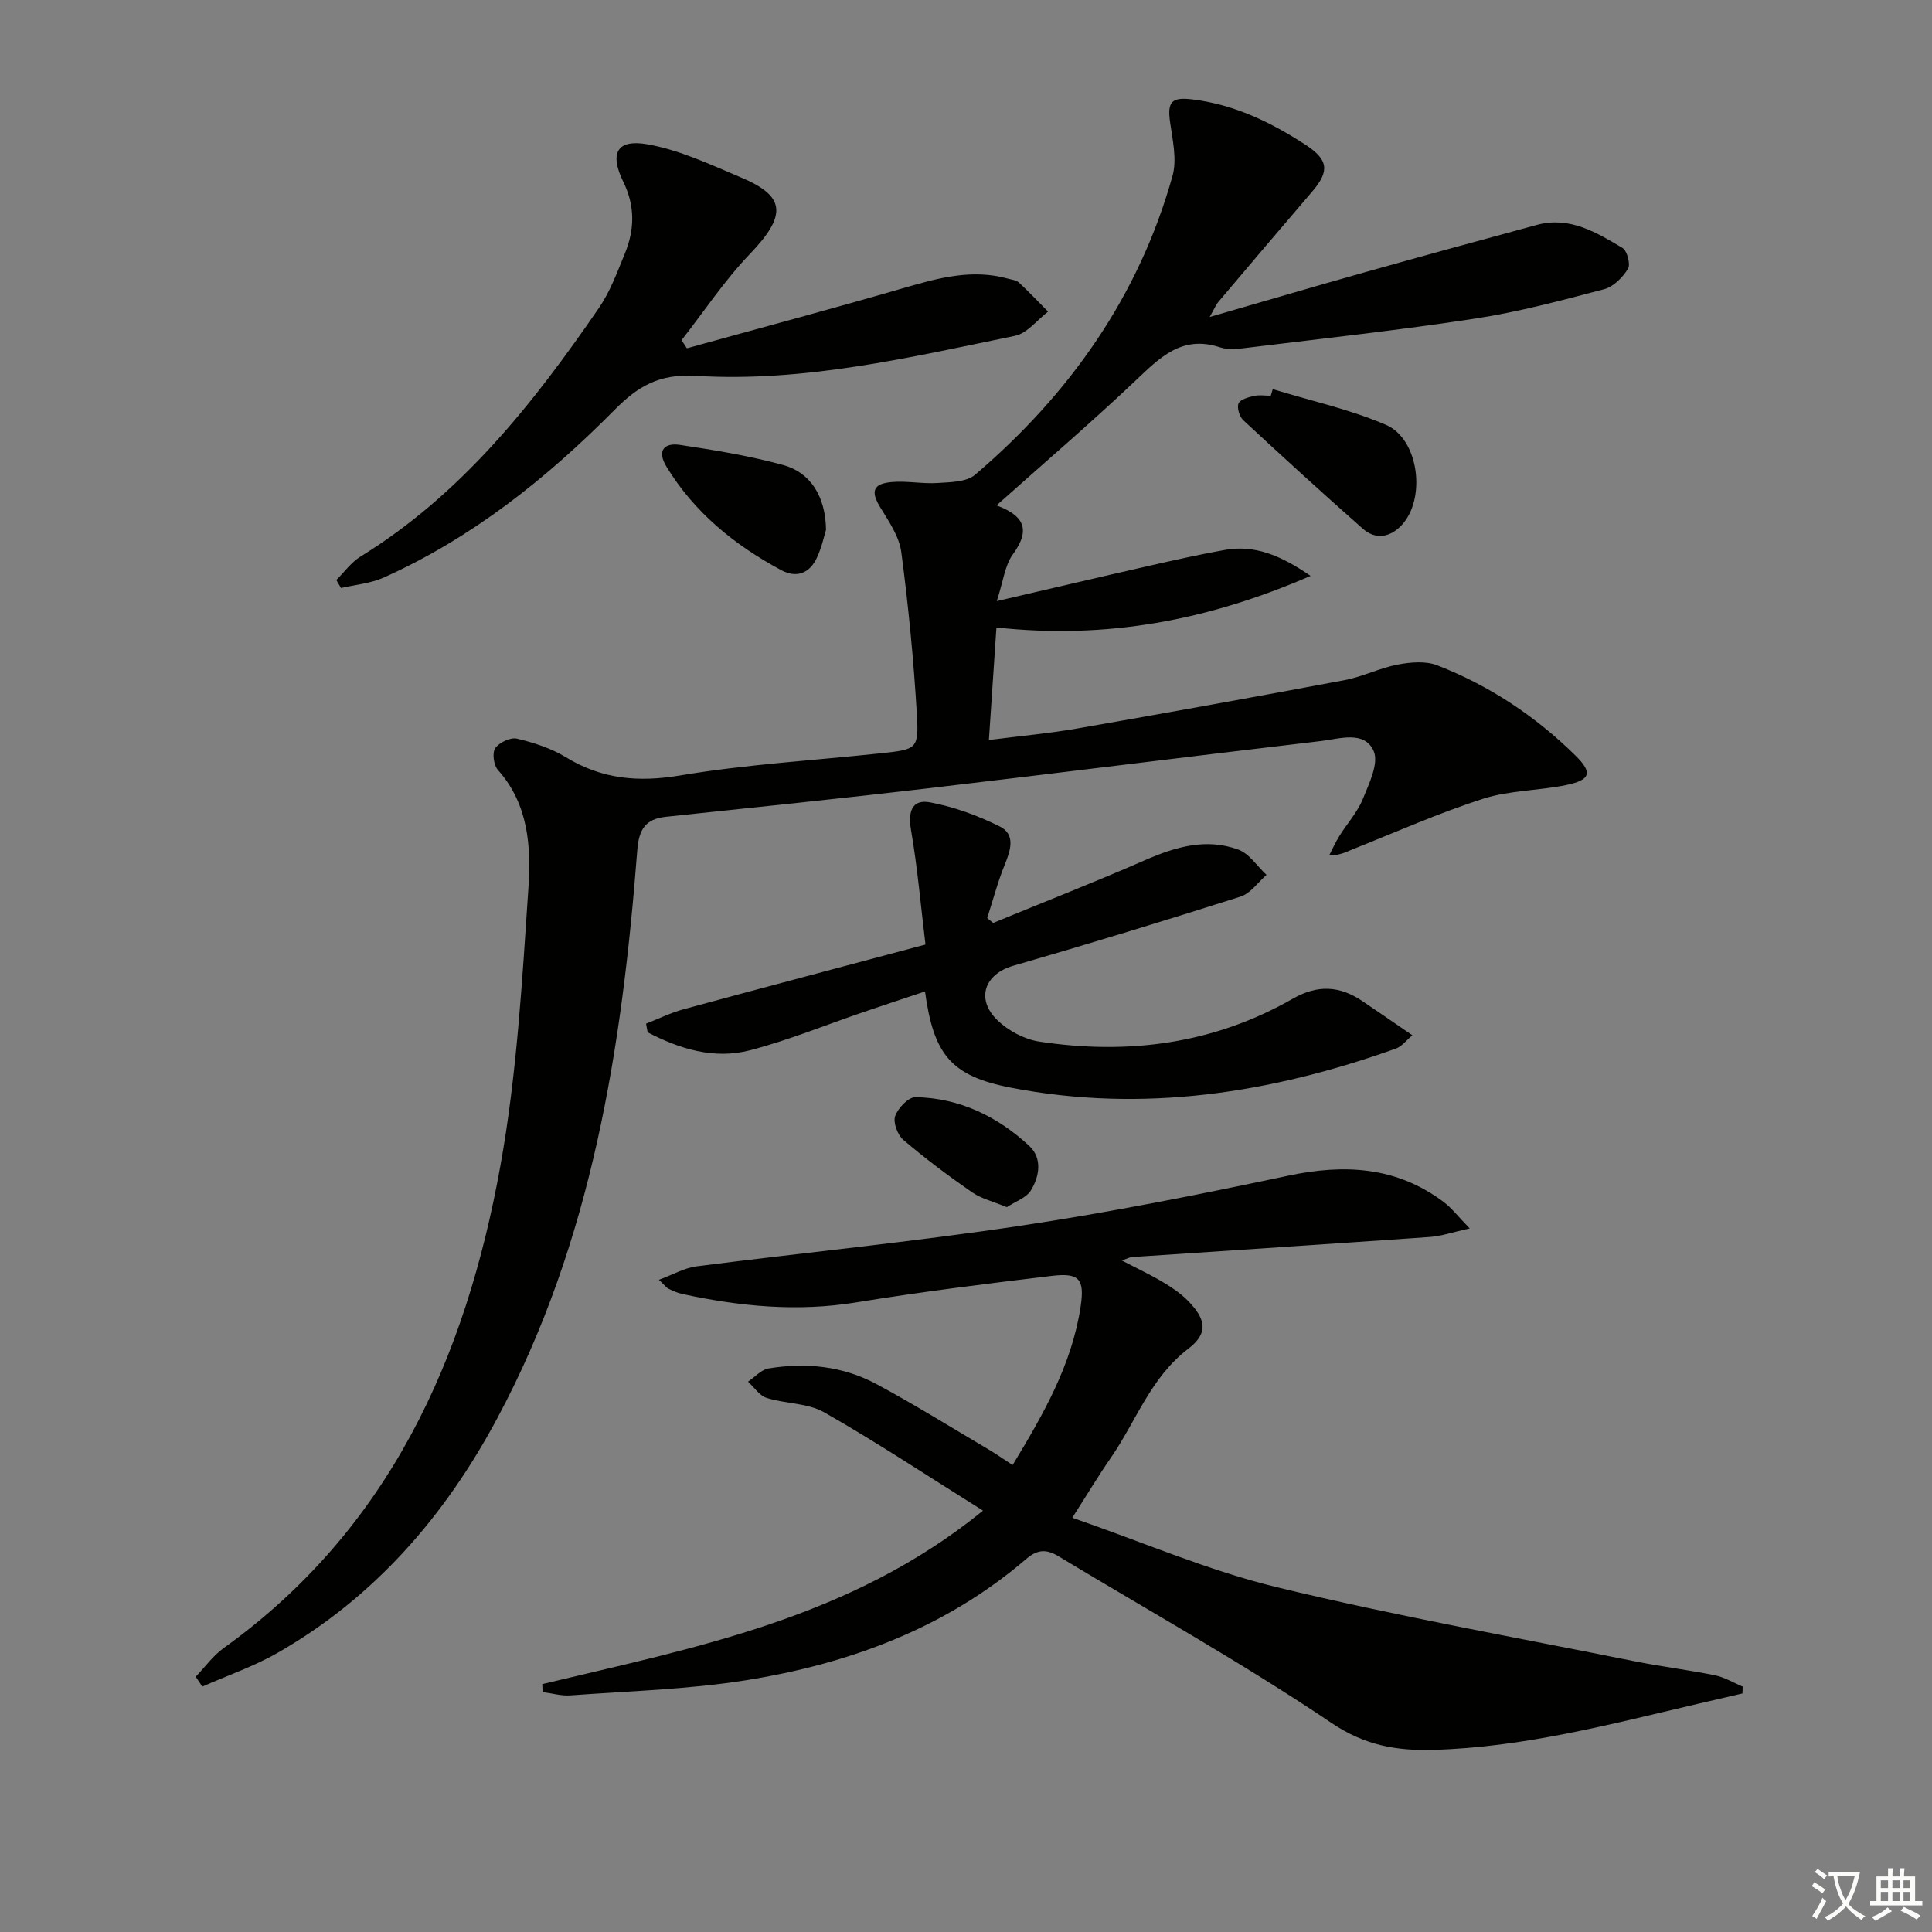
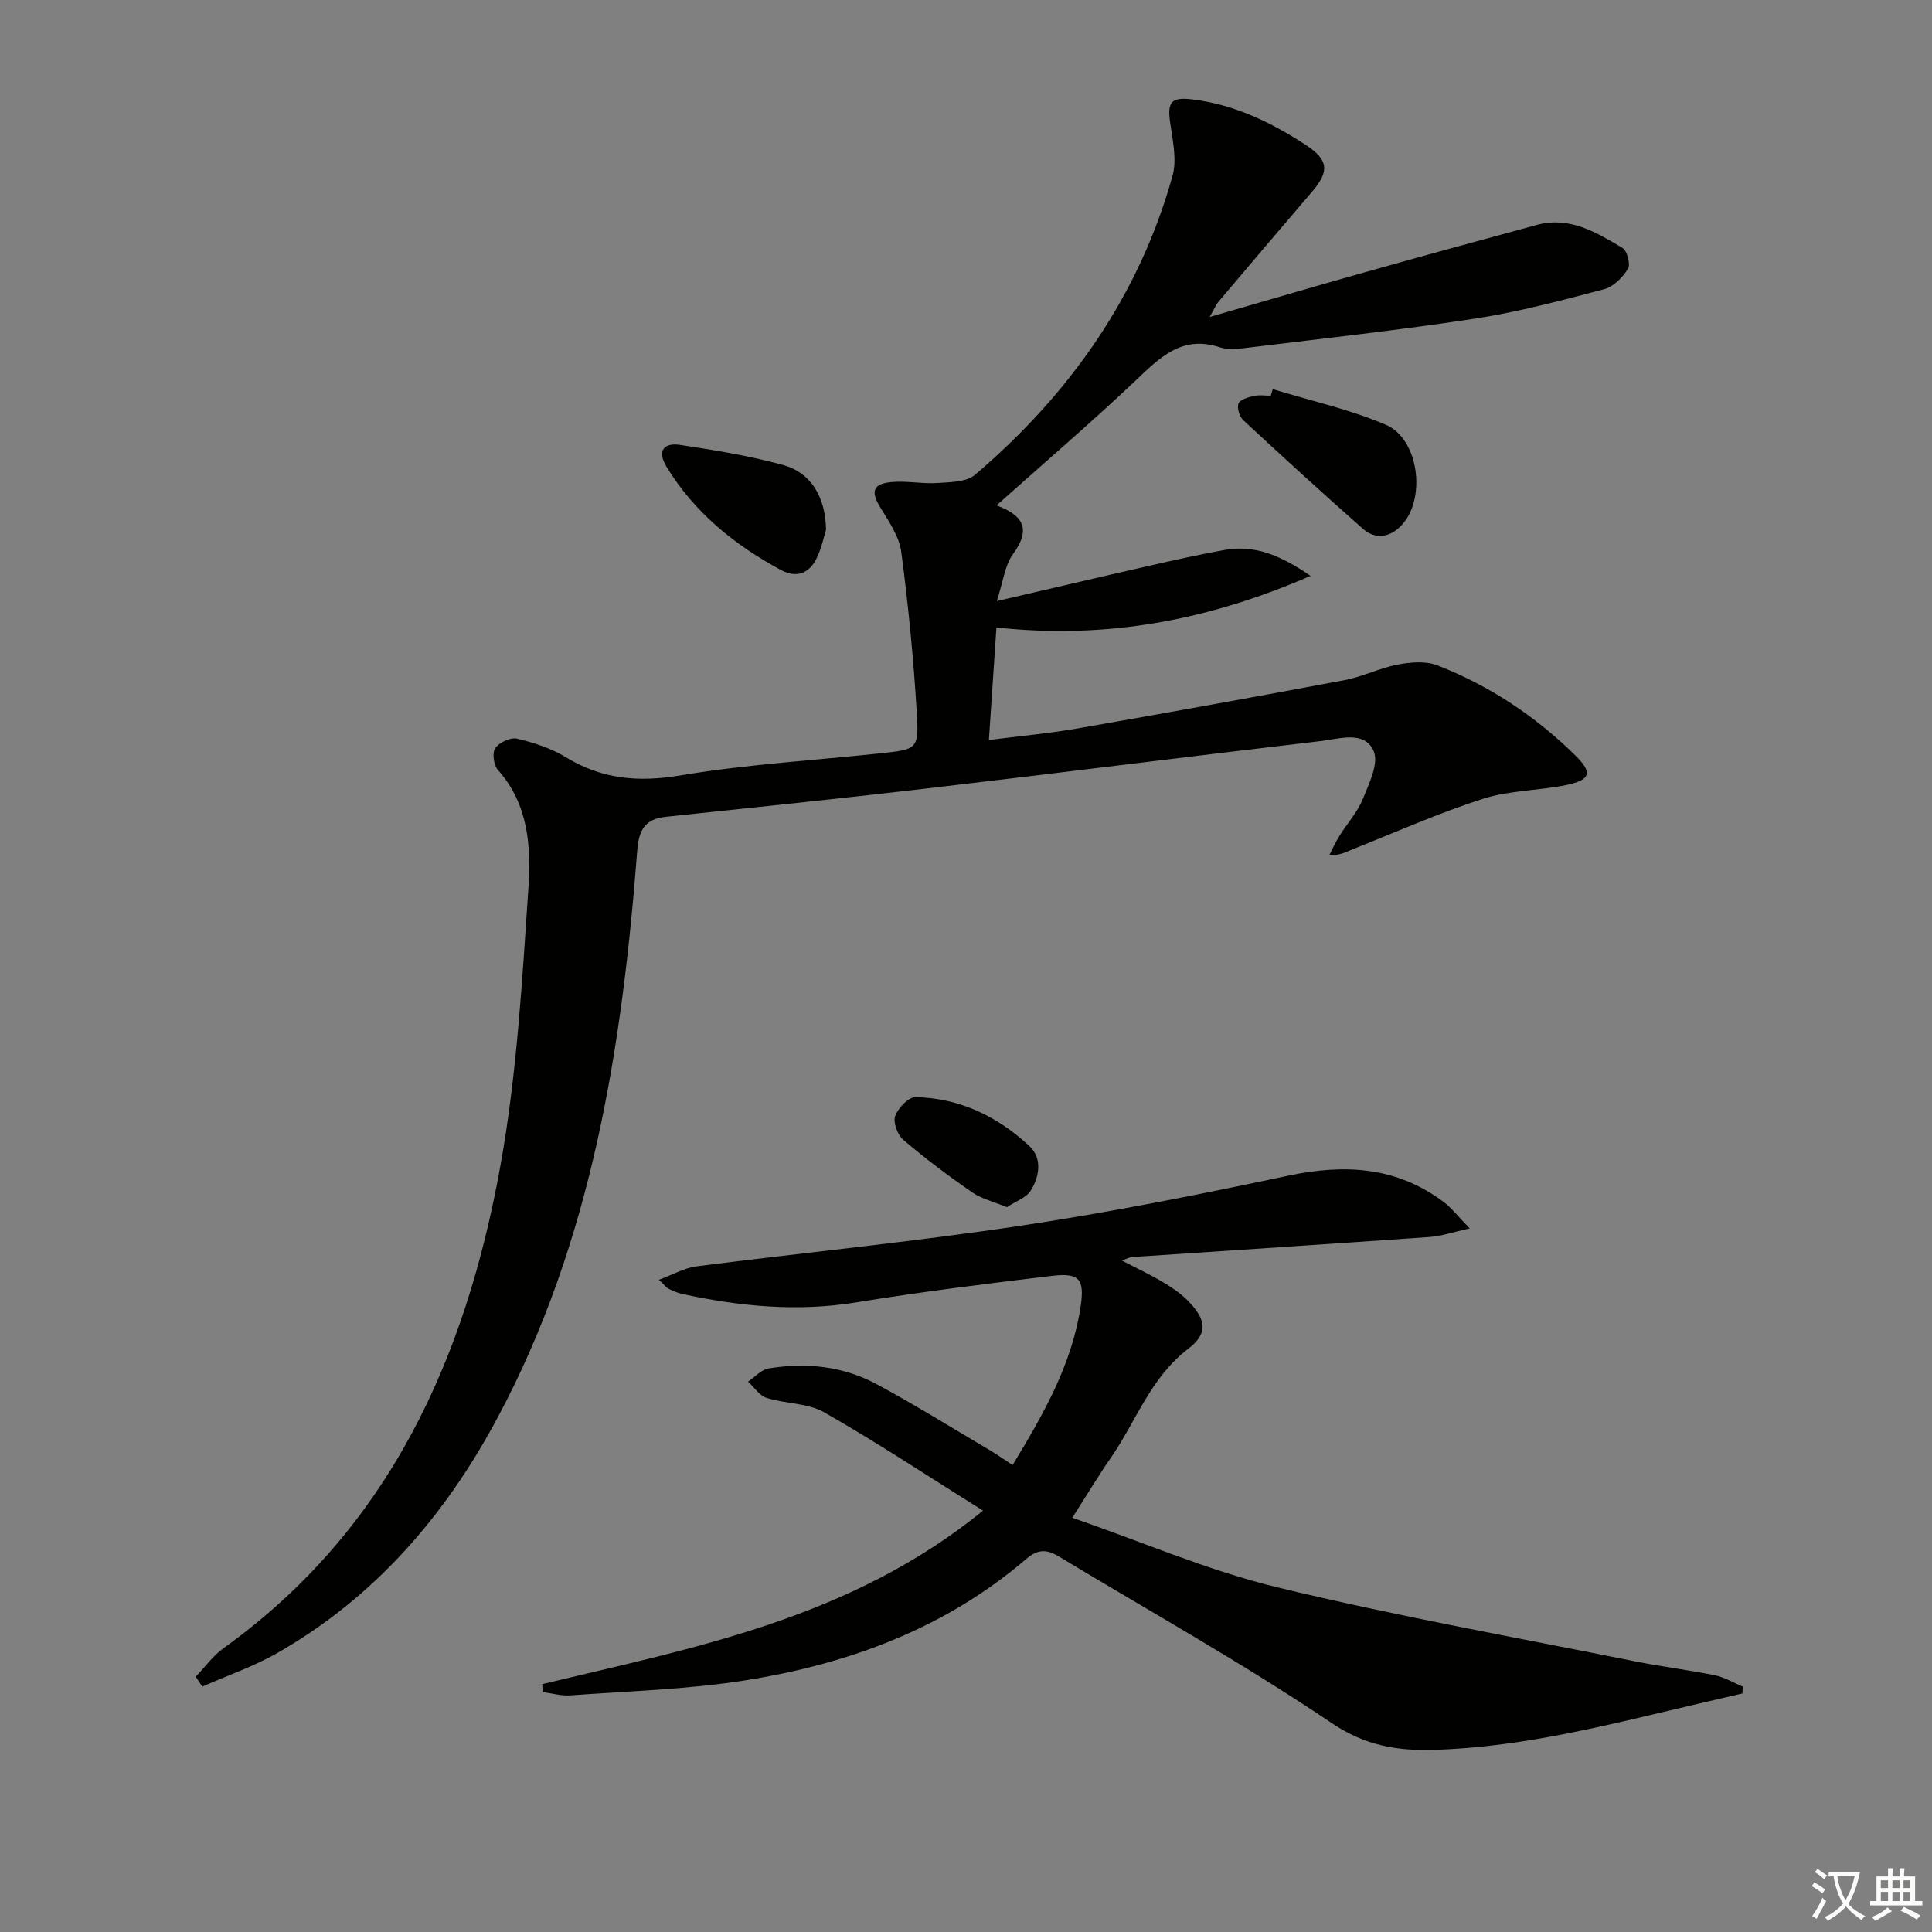
<svg xmlns="http://www.w3.org/2000/svg" enable-background="new 0 0 400 400" viewBox="0 0 400 400">
  <rect x="0" y="0" width="400" height="400" fill="#808080" stroke="none" />
  <path d="m377.9 391.2c-.2.3-.4.5-.6.8-.7-.6-1.4-1-2.2-1.5.2-.3.4-.5.5-.8.6.4 1.4.8 2.3 1.5zm-1.8 6.1c-.2-.2-.5-.4-.9-.6.4-.6.8-1.2 1.2-1.9s.7-1.3.9-1.9c.3.3.5.5.8.7-.7 1.3-1.4 2.6-2 3.7zm2.2-9c-.3.3-.5.5-.6.8-.6-.6-1.3-1.1-2-1.5.3-.3.5-.5.6-.7.6.5 1.3.9 2 1.4zm.3.2v-.9h2 4.5c-.3 1.3-.6 2.5-1 3.6s-.9 2.1-1.4 3c.4.5 1 1 1.6 1.4s1.2.8 1.9 1.1c-.3.2-.5.4-.8.8-.4-.3-1-.7-1.6-1.2s-1.2-1.1-1.6-1.6c-.5.6-1.1 1.1-1.7 1.6s-1.4.9-2.1 1.4c-.1-.3-.3-.5-.7-.8.6-.2 1.2-.5 1.9-1s1.4-1.1 2-1.8c-.5-.8-.9-1.6-1.2-2.5s-.6-2-.8-3.2c-.4.1-.7.1-1 .1zm2.5 2.7c.3 1 .7 1.7 1 2.2.3-.5.6-1.1 1-2s.6-1.9.9-3h-3.2-.4c.1.9.3 1.8.7 2.8z" fill="#fbfcfa" />
  <path d="m396.5 388.5v1.5 3.6h1.5v.9c-.4 0-1 0-1.7 0h-7.9c-.5 0-.9 0-1.2 0v-.9h1.3v-3.5c0-.7 0-1.2 0-1.6h2.4c0-.8 0-1.4 0-1.7h1c0 .3-.1.8-.1 1.7h1.5c0-.8 0-1.4 0-1.7h1c0 .3-.1.9-.1 1.7zm-8.2 9.2c-.2-.3-.5-.5-.8-.8.8-.3 1.4-.6 1.9-.9s1-.7 1.4-1.1c.3.3.6.5.9.8-1.6 1-2.8 1.6-3.4 2zm2.6-6.8v-1.6h-1.5v1.6zm0 2.7v-1.9h-1.5v1.9zm2.4-2.7v-1.6h-1.5v1.6zm0 2.7v-1.9h-1.5v1.9zm.2 2 .7-.8c.4.2.9.5 1.6.8s1.3.7 1.8 1c-.3.3-.5.6-.8.8-.4-.3-1.5-1-3.3-1.8zm2-4.7v-1.6h-1.4v1.6zm0 2.7v-1.9h-1.4v1.9z" fill="#fbfcfa" />
  <g fill="#010100">
    <path d="m250.45 65.63c11.2-3.23 21.5-6.27 31.84-9.18 11.95-3.36 23.92-6.65 35.91-9.89 6.77-1.83 12.31 1.55 17.71 4.77.97.58 1.71 3.4 1.15 4.31-1.1 1.78-3 3.72-4.92 4.23-8.81 2.32-17.67 4.7-26.66 6.08-15.57 2.39-31.26 4.09-46.9 6.01-1.97.24-4.17.56-5.97-.04-7.92-2.63-12.49 2.13-17.56 6.93-9.27 8.78-18.99 17.09-28.76 25.81-.26-.59-.2-.11.01-.03 5.34 1.98 7.37 4.73 3.4 10.14-1.66 2.27-1.97 5.53-3.33 9.68 11.17-2.59 21.38-5 31.61-7.32 5.17-1.17 10.35-2.33 15.57-3.27 6.11-1.09 11.44 1 17.79 5.37-21.32 9.26-42.33 13.16-65.04 10.68-.52 7.71-1.01 15.09-1.56 23.3 6.66-.85 12.53-1.38 18.33-2.39 18.47-3.22 36.92-6.55 55.34-10.01 3.72-.7 7.23-2.51 10.95-3.21 2.66-.51 5.8-.79 8.21.15 10.82 4.2 20.37 10.55 28.65 18.72 3.52 3.47 3.13 5.01-1.93 6.06-5.67 1.18-11.69 1.08-17.15 2.82-9.13 2.92-17.94 6.85-26.87 10.4-1.48.59-2.88 1.38-5.09 1.37.71-1.37 1.34-2.78 2.15-4.08 1.58-2.54 3.69-4.84 4.8-7.55 1.31-3.21 3.39-7.46 2.27-10-1.9-4.3-7.07-2.52-10.87-2.07-27.07 3.17-54.1 6.6-81.17 9.77-18.15 2.13-36.33 3.99-54.5 5.92-4.27.45-5.59 2.65-5.92 6.94-3.15 40.8-9.34 80.92-29.01 117.63-10.82 20.2-25.4 37.06-45.5 48.55-4.9 2.8-10.34 4.66-15.54 6.96-.46-.68-.92-1.36-1.37-2.04 1.92-2 3.58-4.35 5.8-5.94 34.28-24.61 50.12-60.02 57.29-99.89 3.4-18.88 4.5-38.23 5.79-57.42.57-8.5.06-17.37-6.31-24.48-.88-.98-1.22-3.55-.56-4.51.83-1.19 3.17-2.3 4.51-1.98 3.49.83 7.08 1.99 10.12 3.85 7.49 4.57 15.04 5.22 23.72 3.76 13.73-2.3 27.71-3.11 41.58-4.59 7.33-.79 7.79-.86 7.37-8.01-.66-11.25-1.75-22.48-3.23-33.65-.43-3.22-2.56-6.33-4.34-9.23-2.02-3.29-1.58-4.92 2.41-5.26 3.13-.27 6.33.41 9.46.2 2.64-.18 5.96-.18 7.74-1.7 19.55-16.66 33.9-36.92 40.88-61.86.96-3.41.02-7.46-.5-11.15-.61-4.28.35-5.24 4.7-4.7 8.66 1.07 16.2 4.73 23.37 9.4 4.69 3.06 5 5.41 1.39 9.63-6.49 7.58-12.95 15.18-19.4 22.81-.57.65-.92 1.56-1.86 3.2z" />
    <path d="m112.27 348.68c31.57-7.59 63.79-13.56 91.25-35.92-11.45-7.17-21.94-14.12-32.85-20.34-3.43-1.96-8.03-1.76-11.95-3-1.49-.47-2.58-2.2-3.85-3.36 1.41-.95 2.73-2.49 4.26-2.74 7.73-1.27 15.36-.5 22.31 3.23 7.89 4.24 15.52 8.99 23.24 13.55 1.56.92 3.04 1.97 4.97 3.22 6.34-10.46 12.28-20.78 14.09-32.85.85-5.7-.33-6.99-6-6.31-13.52 1.62-27.05 3.3-40.48 5.49-12.22 1.99-24.14.83-36.06-1.76-.96-.21-1.89-.64-2.79-1.07-.42-.2-.72-.65-1.99-1.85 2.95-1.09 5.31-2.48 7.81-2.79 22.22-2.84 44.54-5.04 66.69-8.35 18.69-2.79 37.27-6.49 55.77-10.41 11.67-2.48 22.43-1.9 32.21 5.44 1.63 1.23 2.91 2.93 5.39 5.47-3.63.8-5.92 1.61-8.25 1.77-20.55 1.45-41.11 2.77-61.67 4.16-.46.03-.9.29-2.11.71 3.16 1.65 5.87 2.91 8.43 4.43 1.84 1.09 3.68 2.32 5.18 3.83 3.84 3.88 4.37 6.8.14 10.02-7.82 5.97-10.79 15.02-16.04 22.59-2.54 3.66-4.83 7.49-7.96 12.39 14.54 5.03 28.16 10.95 42.38 14.39 24.47 5.93 49.3 10.35 74 15.32 5.52 1.11 11.14 1.79 16.66 2.91 1.99.4 3.83 1.54 5.75 2.34-.01.47-.02.95-.04 1.42-3.08.72-6.17 1.43-9.25 2.15-18.09 4.23-36.1 9.02-54.82 9.53-7.44.2-14.04-.87-20.96-5.53-18.3-12.35-37.66-23.13-56.58-34.55-2.38-1.44-4.26-1.52-6.63.51-16.77 14.4-36.78 21.78-58.22 25.18-11.94 1.89-24.12 2.22-36.21 3.11-1.89.14-3.83-.44-5.74-.69-.02-.55-.05-1.1-.08-1.64z" />
-     <path d="m191.51 205.27c-4.28 1.43-8.47 2.81-12.66 4.24-7.85 2.68-15.57 5.85-23.58 7.94-7.46 1.94-14.57-.29-21.18-3.72-.11-.6-.22-1.19-.33-1.79 2.57-1 5.07-2.25 7.71-2.97 16.31-4.43 32.66-8.75 50.14-13.41-.98-8.06-1.65-15.93-2.99-23.69-.66-3.87.2-6.45 3.94-5.75 4.95.92 9.86 2.73 14.39 4.97 3.34 1.65 2.31 4.89 1.08 7.91-1.46 3.59-2.45 7.38-3.64 11.08.41.33.83.67 1.24 1 10.5-4.32 21.08-8.46 31.48-13.01 6.29-2.75 12.63-4.59 19.24-2.18 2.29.83 3.93 3.45 5.87 5.25-1.78 1.54-3.31 3.83-5.37 4.49-15.64 4.98-31.34 9.77-47.1 14.33-5.87 1.7-7.8 6.84-3.25 11.26 2.25 2.18 5.59 3.96 8.66 4.43 18.41 2.8 36.13.49 52.48-8.87 5.15-2.95 9.72-2.7 14.42.48 3.27 2.21 6.52 4.45 10.36 7.08-1.26 1.04-2.17 2.3-3.38 2.74-25.91 9.28-52.47 13.4-79.76 8.11-12.57-2.44-15.98-7-17.77-19.92z" />
-     <path d="m142.21 72.11c14.99-4.15 30.02-8.16 44.96-12.5 7.09-2.06 14.08-3.98 21.48-1.93.8.22 1.77.32 2.33.84 2.08 1.92 4.02 3.99 6.01 6-2.27 1.73-4.33 4.5-6.85 5.01-21.78 4.47-43.62 9.65-66 8.29-7.7-.47-12.06 2.15-16.92 7.06-14.01 14.14-29.46 26.48-47.79 34.7-2.72 1.22-5.87 1.47-8.83 2.16-.32-.55-.65-1.11-.97-1.66 1.65-1.63 3.06-3.64 4.98-4.83 20.93-12.9 35.76-31.64 49.39-51.49 2.32-3.38 3.78-7.39 5.35-11.22 2.04-4.96 2.18-9.83-.31-14.92-2.89-5.91-1.31-8.83 4.91-7.76 6.68 1.15 13.1 4.2 19.44 6.87 9.13 3.84 9.72 7.66 1.87 15.85-5.23 5.45-9.47 11.86-14.15 17.85.37.57.74 1.12 1.1 1.68z" />
    <path d="m263.51 80.57c7.84 2.4 15.95 4.17 23.44 7.39 6.84 2.94 8.36 15.31 3.24 20.77-2.35 2.51-5.36 3.09-8.02.74-8.36-7.36-16.59-14.88-24.75-22.46-.8-.74-1.36-2.56-1-3.47.33-.83 2.02-1.29 3.19-1.56 1.11-.26 2.32-.05 3.49-.05.14-.45.27-.9.41-1.36z" />
    <path d="m171.02 109.67c-.34 1.09-.85 3.54-1.87 5.75-1.48 3.22-4.15 4.36-7.39 2.63-9.66-5.19-17.98-11.92-23.77-21.42-2.01-3.3-.52-5.01 2.77-4.52 7.19 1.08 14.42 2.26 21.42 4.18 5.64 1.55 8.74 6.51 8.84 13.38z" />
    <path d="m208.45 249.93c-2.78-1.16-5.26-1.74-7.21-3.09-4.9-3.39-9.68-6.98-14.21-10.84-1.19-1.01-2.16-3.6-1.7-4.92.58-1.66 2.77-3.96 4.22-3.93 9.11.18 16.97 3.99 23.55 10.1 2.72 2.53 2.13 6.3.33 9.21-.94 1.54-3.18 2.28-4.98 3.47z" />
  </g>
</svg>